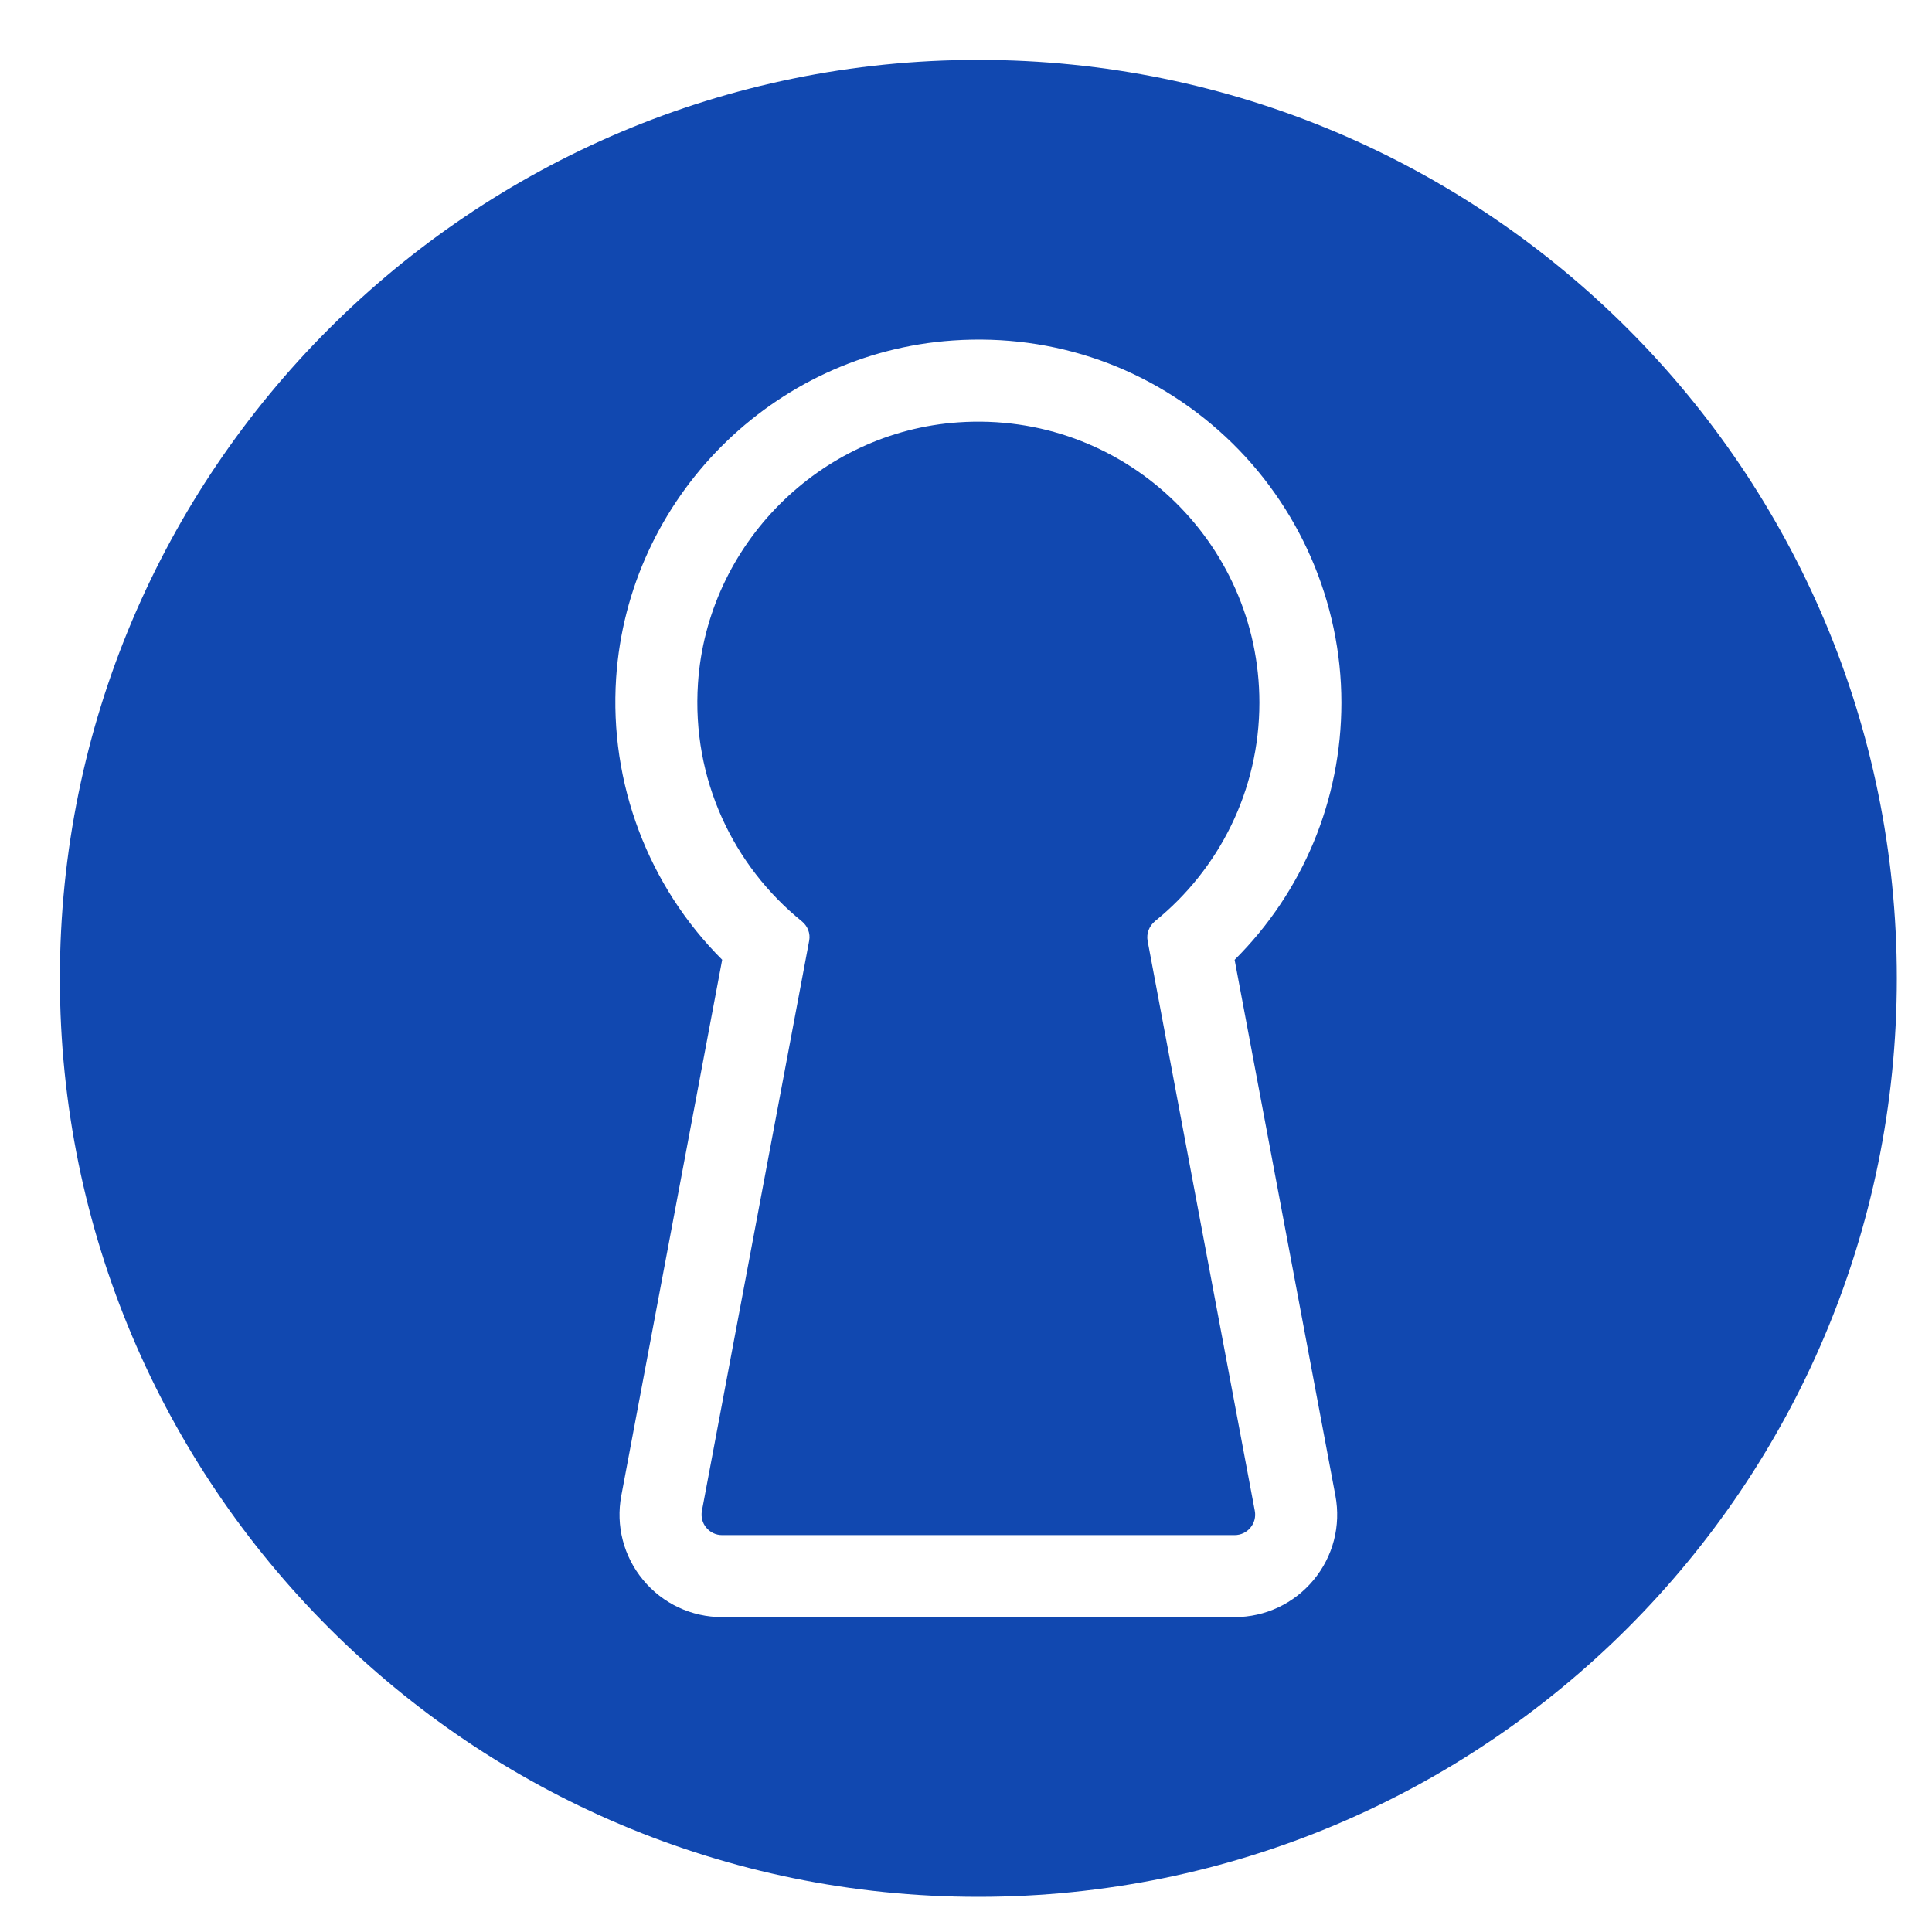
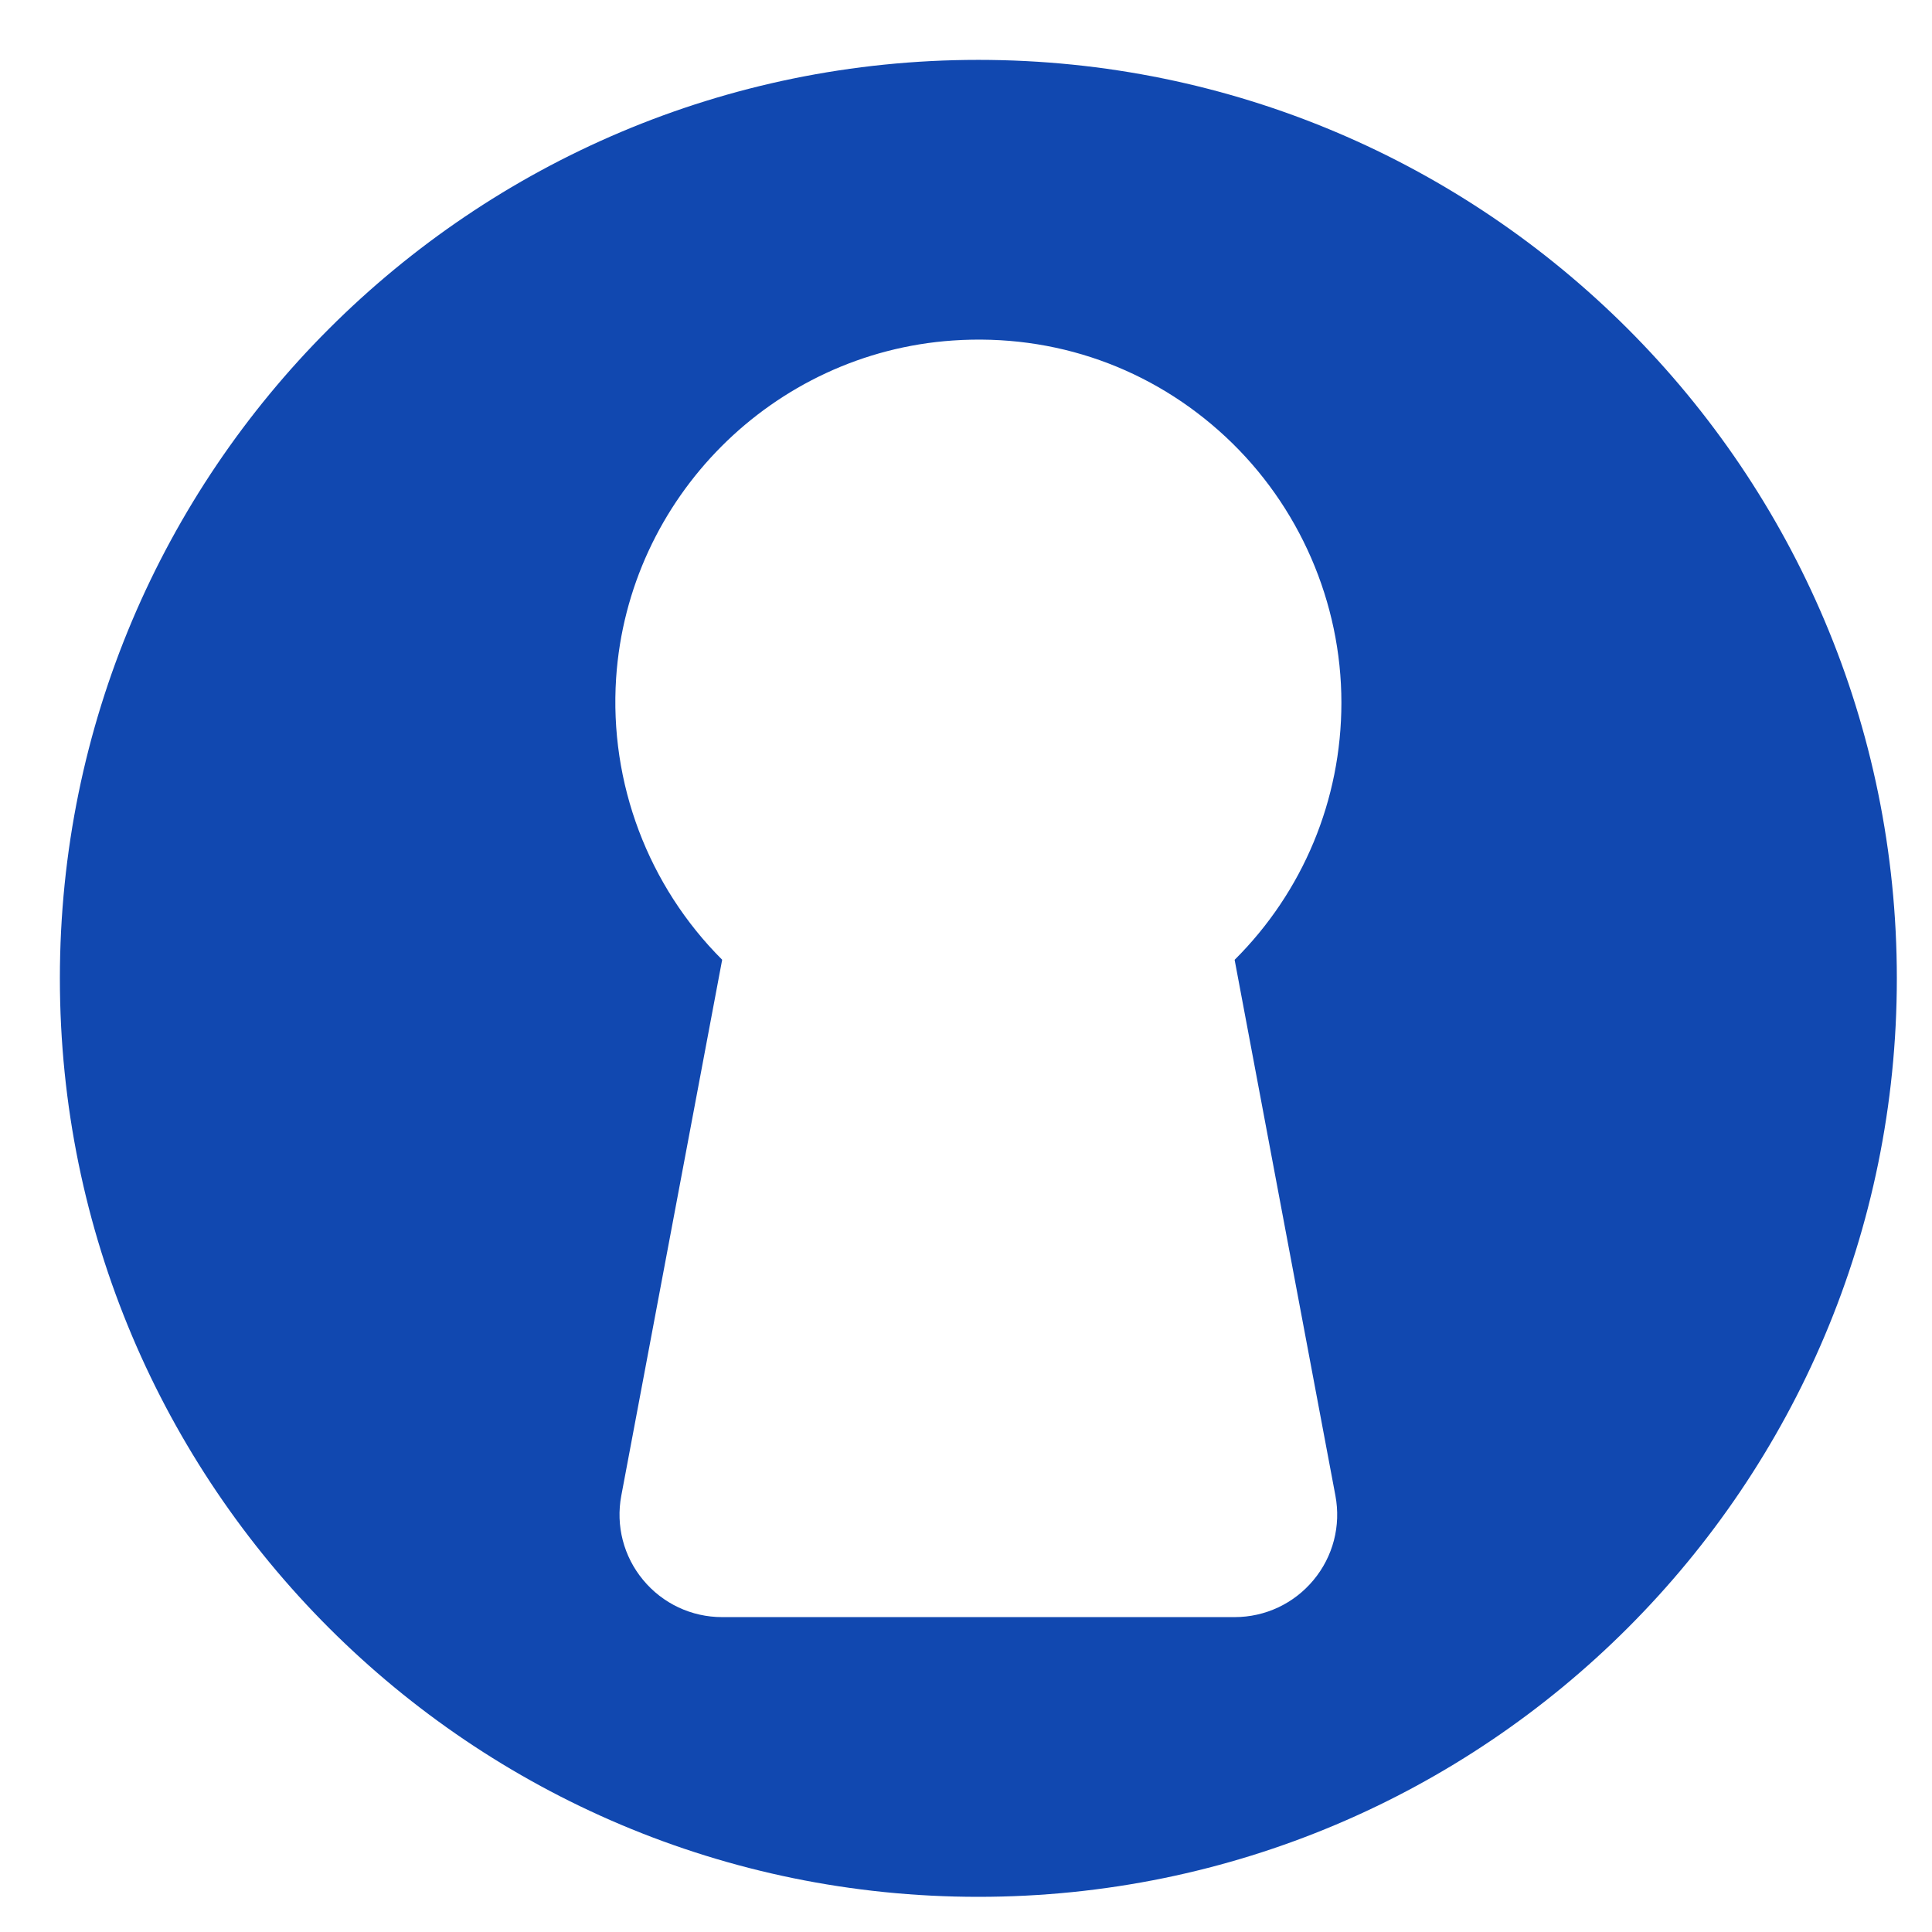
<svg xmlns="http://www.w3.org/2000/svg" width="65" height="65" viewBox="0 0 17.198 17.198" id="svg1775">
  <defs id="defs1772" />
  <g id="layer1">
    <g id="g463" transform="matrix(0.073,0,0,0.073,-0.635,-0.635)" style="fill:#1148b0;fill-opacity:1">
-       <path d="m 161.71,192.93 c 0.29,1.53 -0.89,2.96 -2.46,2.96 h -62.5 c -1.57,0 -2.75,-1.43 -2.46,-2.96 l 13.08,-69.52 c 0.17,-0.9 -0.19,-1.8 -0.91,-2.38 -8.32,-6.74 -13.43,-17.29 -12.65,-29 1.13,-16.93 14.83,-30.67 31.76,-31.83 20.02,-1.38 36.7,14.45 36.7,34.18 0,10.75 -4.96,20.35 -12.71,26.63 -0.72,0.59 -1.09,1.51 -0.92,2.43 z" id="path457" style="fill:#1148b0;fill-opacity:1" />
-       <path d="M 128,16 C 66.14,16 16,66.14 16,128 16,189.86 66.14,240 128,240 189.86,240 240,189.86 240,128 240,66.14 189.86,16 128,16 Z m 43.54,175.08 c 0.69,3.67 -0.28,7.42 -2.67,10.29 -2.38,2.87 -5.89,4.52 -9.62,4.52 h -62.5 c -3.73,0 -7.24,-1.65 -9.62,-4.52 -2.39,-2.87 -3.36,-6.63 -2.67,-10.29 l 12.3,-65.35 c -9,-8.98 -13.78,-21.52 -12.93,-34.36 1.47,-21.95 19.11,-39.64 41.05,-41.15 12.42,-0.86 24.26,3.33 33.32,11.79 8.94,8.35 14.07,20.15 14.07,32.37 0,11.88 -4.7,23.08 -13.02,31.36 z" id="path459" style="fill:#1148b0;fill-opacity:1" />
+       <path d="M 128,16 C 66.14,16 16,66.14 16,128 16,189.86 66.14,240 128,240 189.86,240 240,189.86 240,128 240,66.14 189.86,16 128,16 Z m 43.54,175.08 c 0.69,3.67 -0.28,7.42 -2.67,10.29 -2.38,2.87 -5.89,4.52 -9.62,4.52 h -62.5 c -3.73,0 -7.24,-1.65 -9.62,-4.52 -2.39,-2.87 -3.36,-6.63 -2.67,-10.29 l 12.3,-65.35 c -9,-8.98 -13.78,-21.52 -12.93,-34.36 1.47,-21.95 19.11,-39.64 41.05,-41.15 12.42,-0.86 24.26,3.33 33.32,11.79 8.94,8.35 14.07,20.15 14.07,32.37 0,11.88 -4.7,23.08 -13.02,31.36 " id="path459" style="fill:#1148b0;fill-opacity:1" />
    </g>
  </g>
</svg>